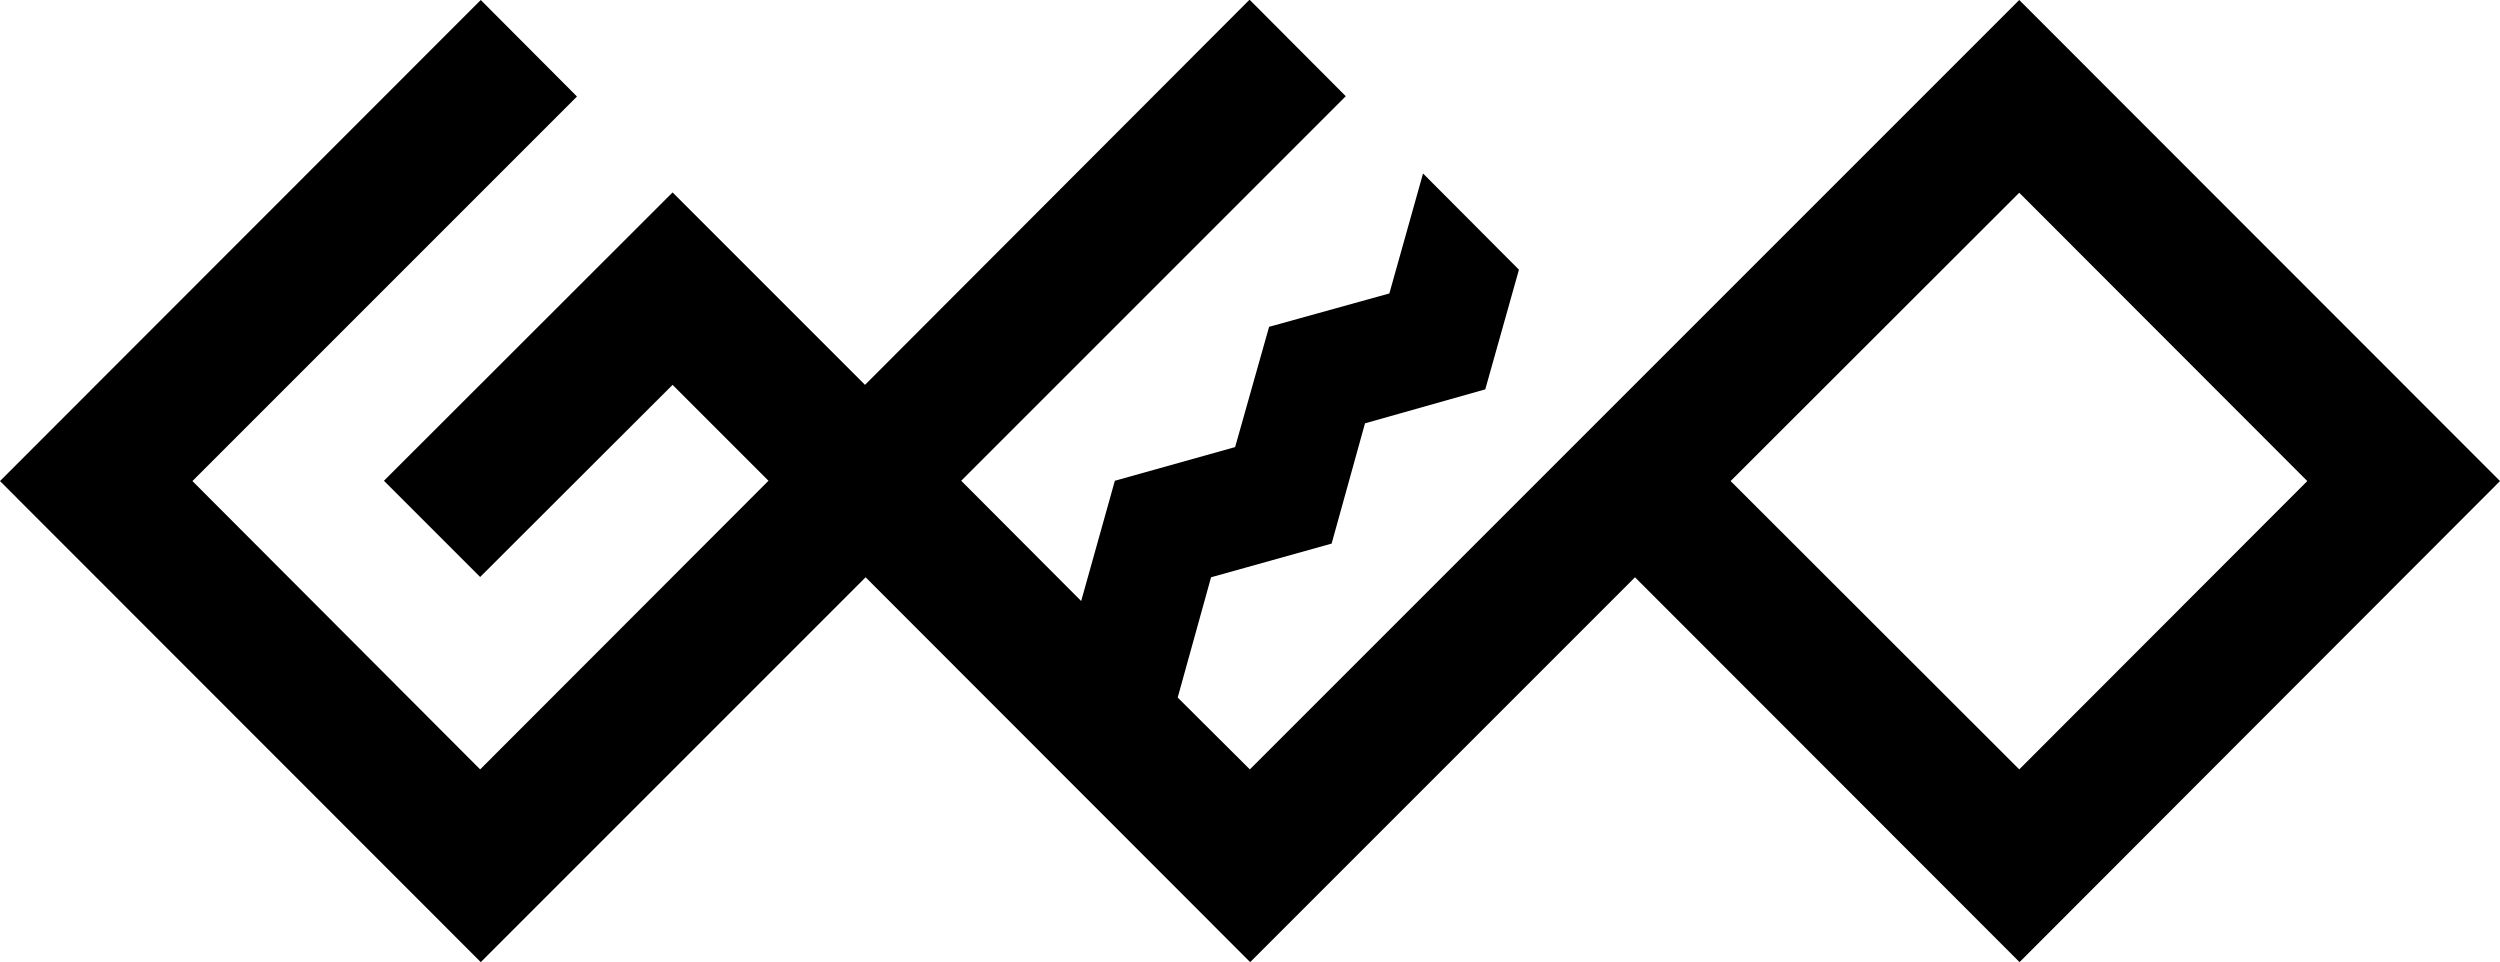
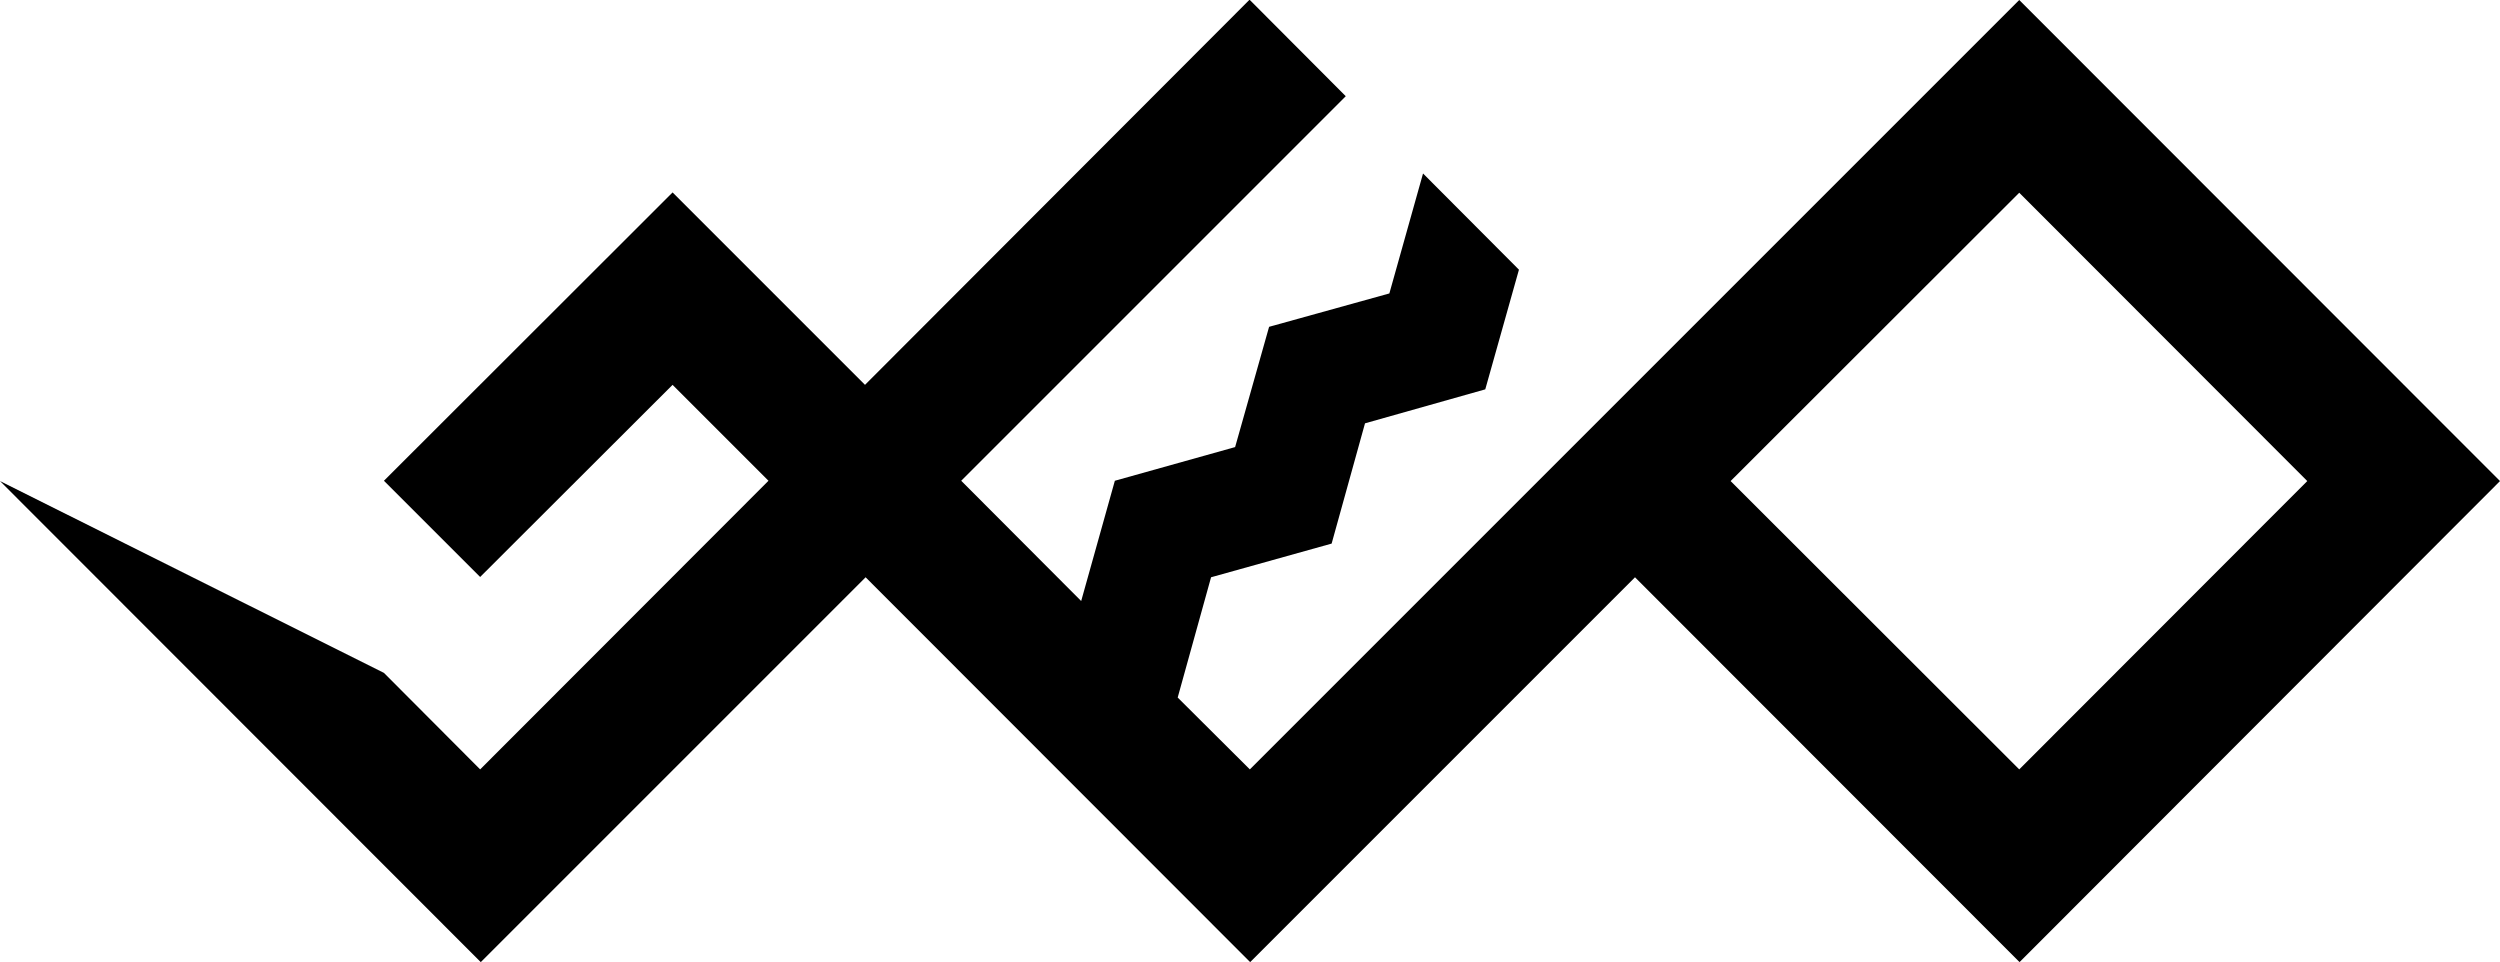
<svg xmlns="http://www.w3.org/2000/svg" id="_レイヤー_2" data-name="レイヤー 2" viewBox="0 0 83.15 32">
  <g id="_レイヤー_3" data-name="レイヤー 3">
-     <path d="M67.16,25.59l-9.6-9.59,9.6-9.59,9.58,9.59-9.58,9.59ZM83.15,16L67.16,0l-25.59,25.59-2.4-2.39,1.11-4,4.01-1.12,1.11-4,4-1.13,1.12-3.98-3.19-3.2-1.12,3.99-4,1.11-1.13,4-4,1.12-1.12,4-3.99-4,12.79-12.79-3.2-3.21-12.79,12.81h0s-6.4-6.4-6.4-6.4l-9.6,9.59,3.2,3.2,6.4-6.39,3.19,3.19-9.59,9.6L6.4,16,19.19,3.21l-3.2-3.21L0,16l15.99,16,12.8-12.8,12.79,12.8,12.8-12.8,12.79,12.8,15.98-16" />
+     <path d="M67.16,25.59l-9.6-9.59,9.6-9.59,9.58,9.59-9.58,9.59ZM83.15,16L67.16,0l-25.59,25.59-2.4-2.39,1.11-4,4.01-1.12,1.11-4,4-1.13,1.12-3.98-3.19-3.2-1.12,3.99-4,1.11-1.13,4-4,1.12-1.12,4-3.99-4,12.79-12.79-3.2-3.21-12.79,12.81h0s-6.4-6.4-6.4-6.4l-9.6,9.59,3.2,3.2,6.4-6.39,3.19,3.19-9.59,9.6l-3.2-3.21L0,16l15.99,16,12.8-12.8,12.79,12.8,12.8-12.8,12.79,12.8,15.98-16" />
  </g>
</svg>